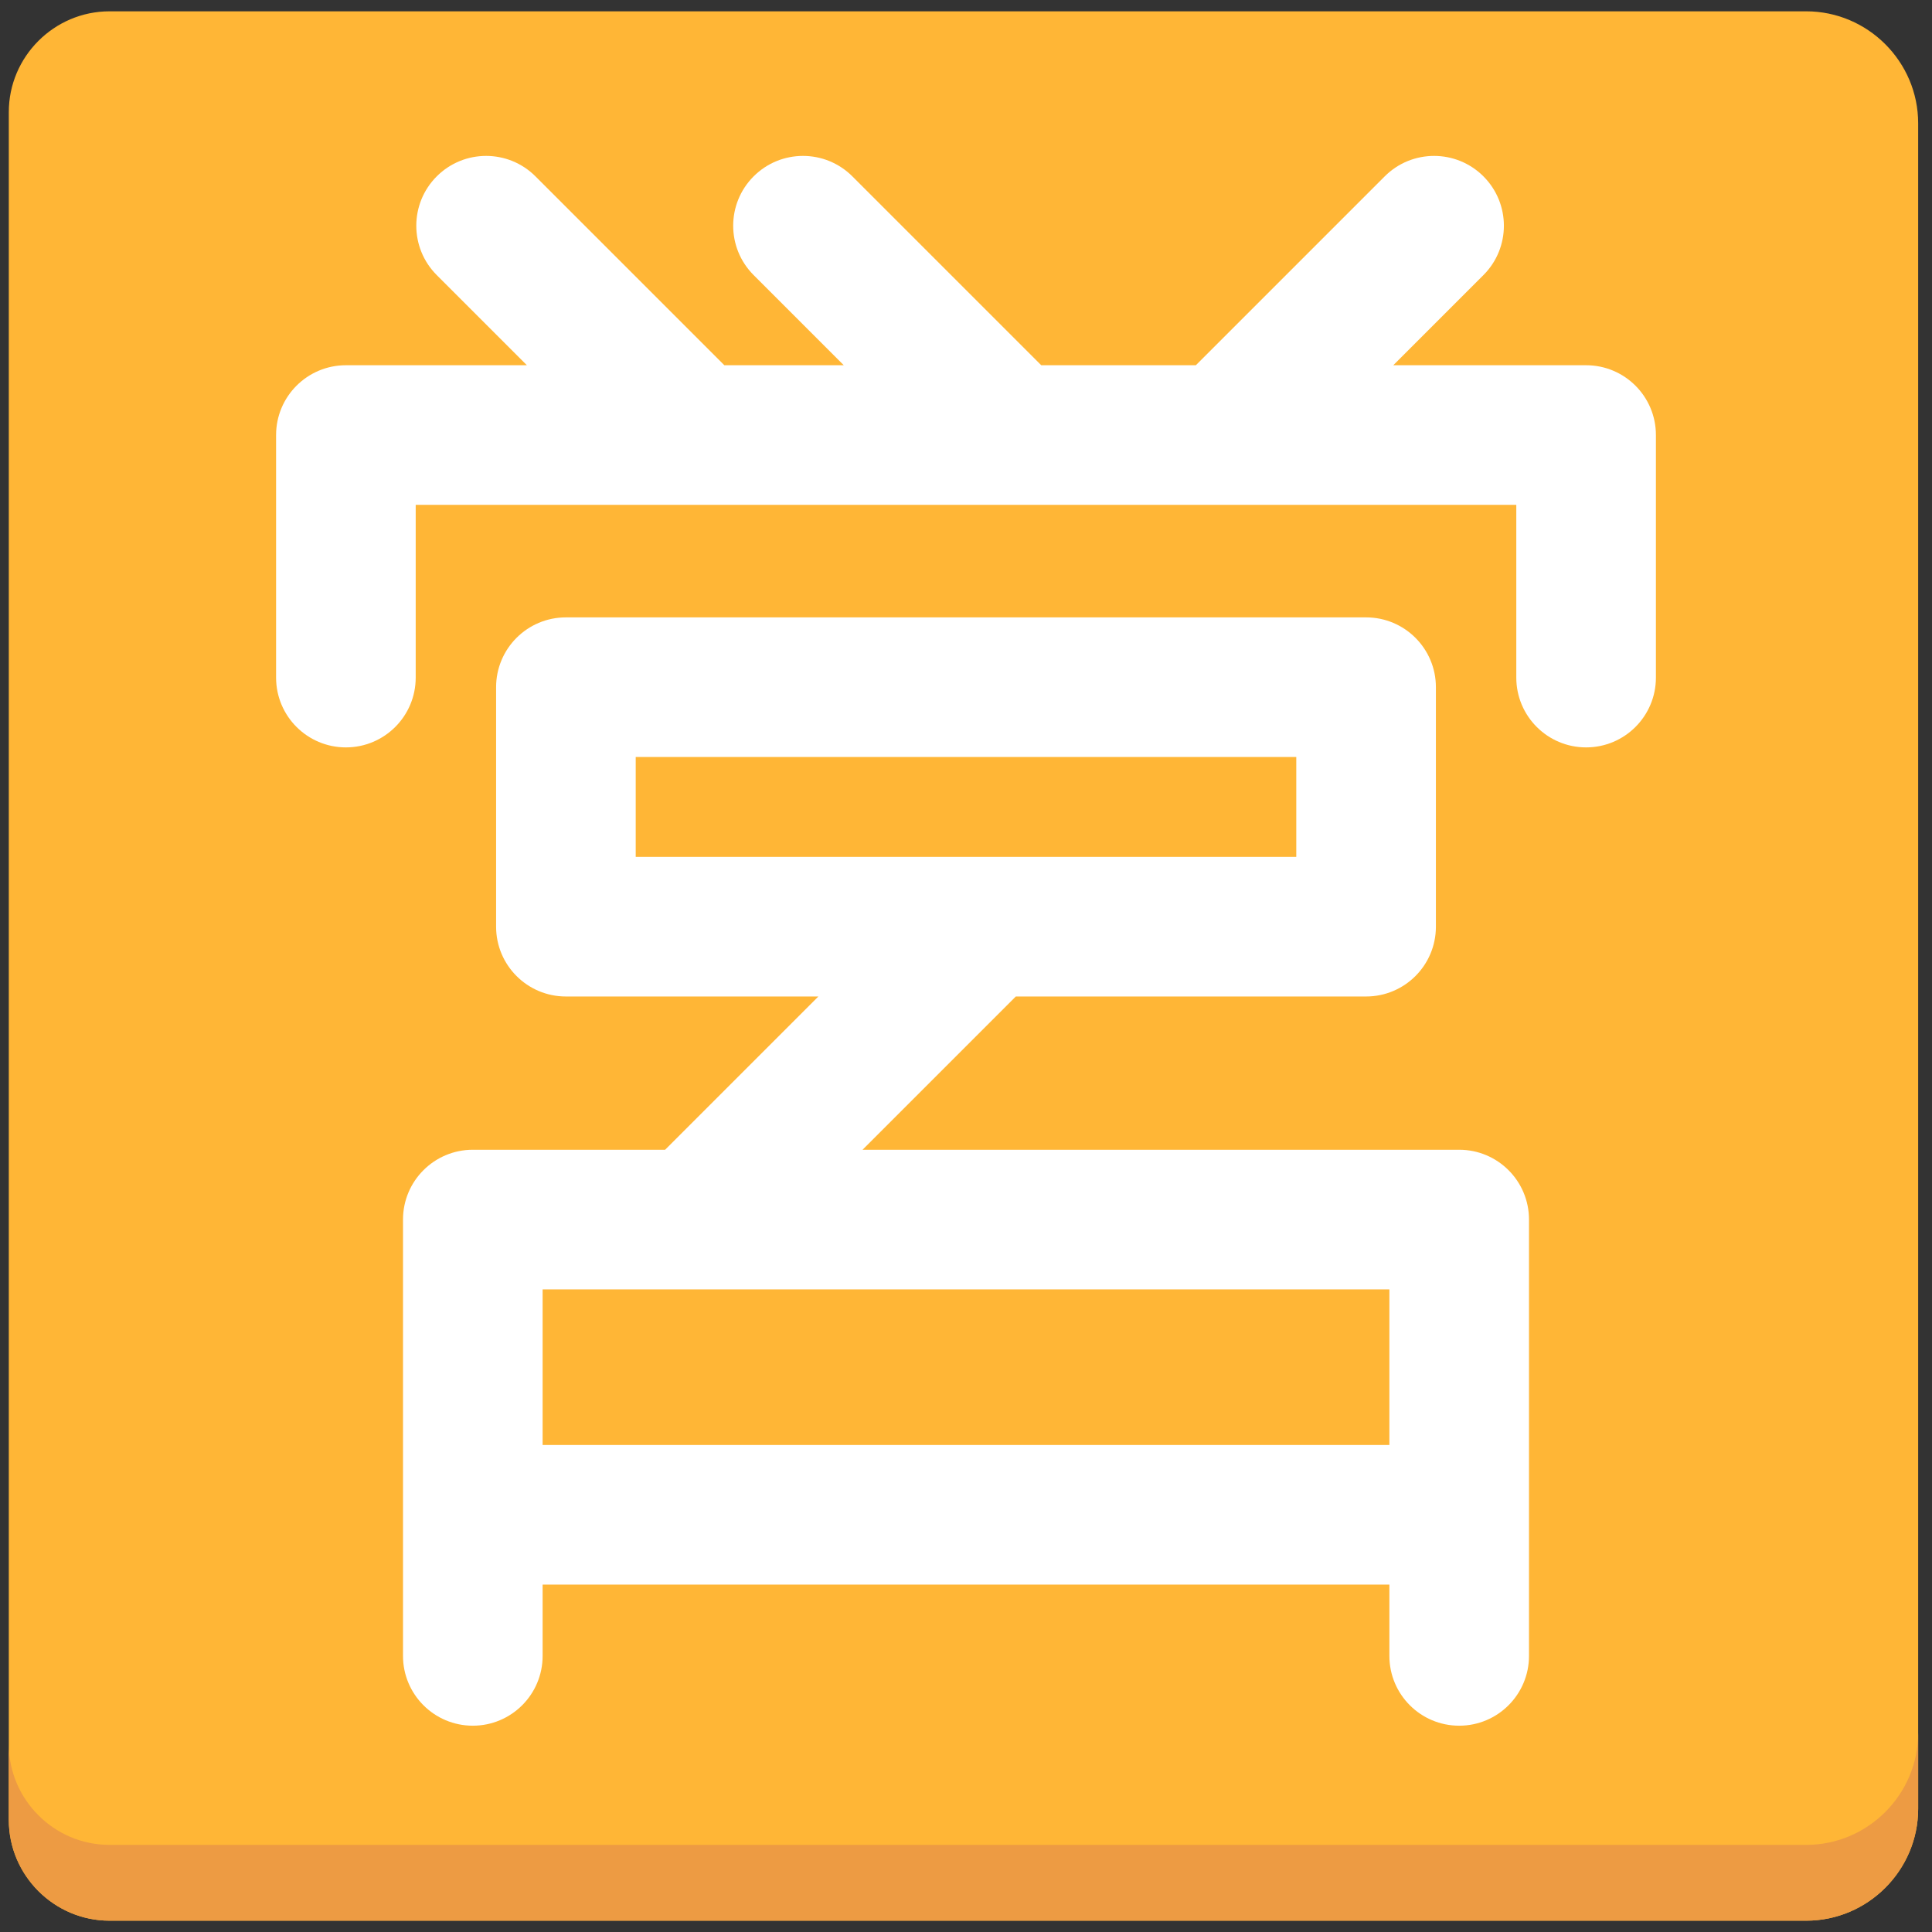
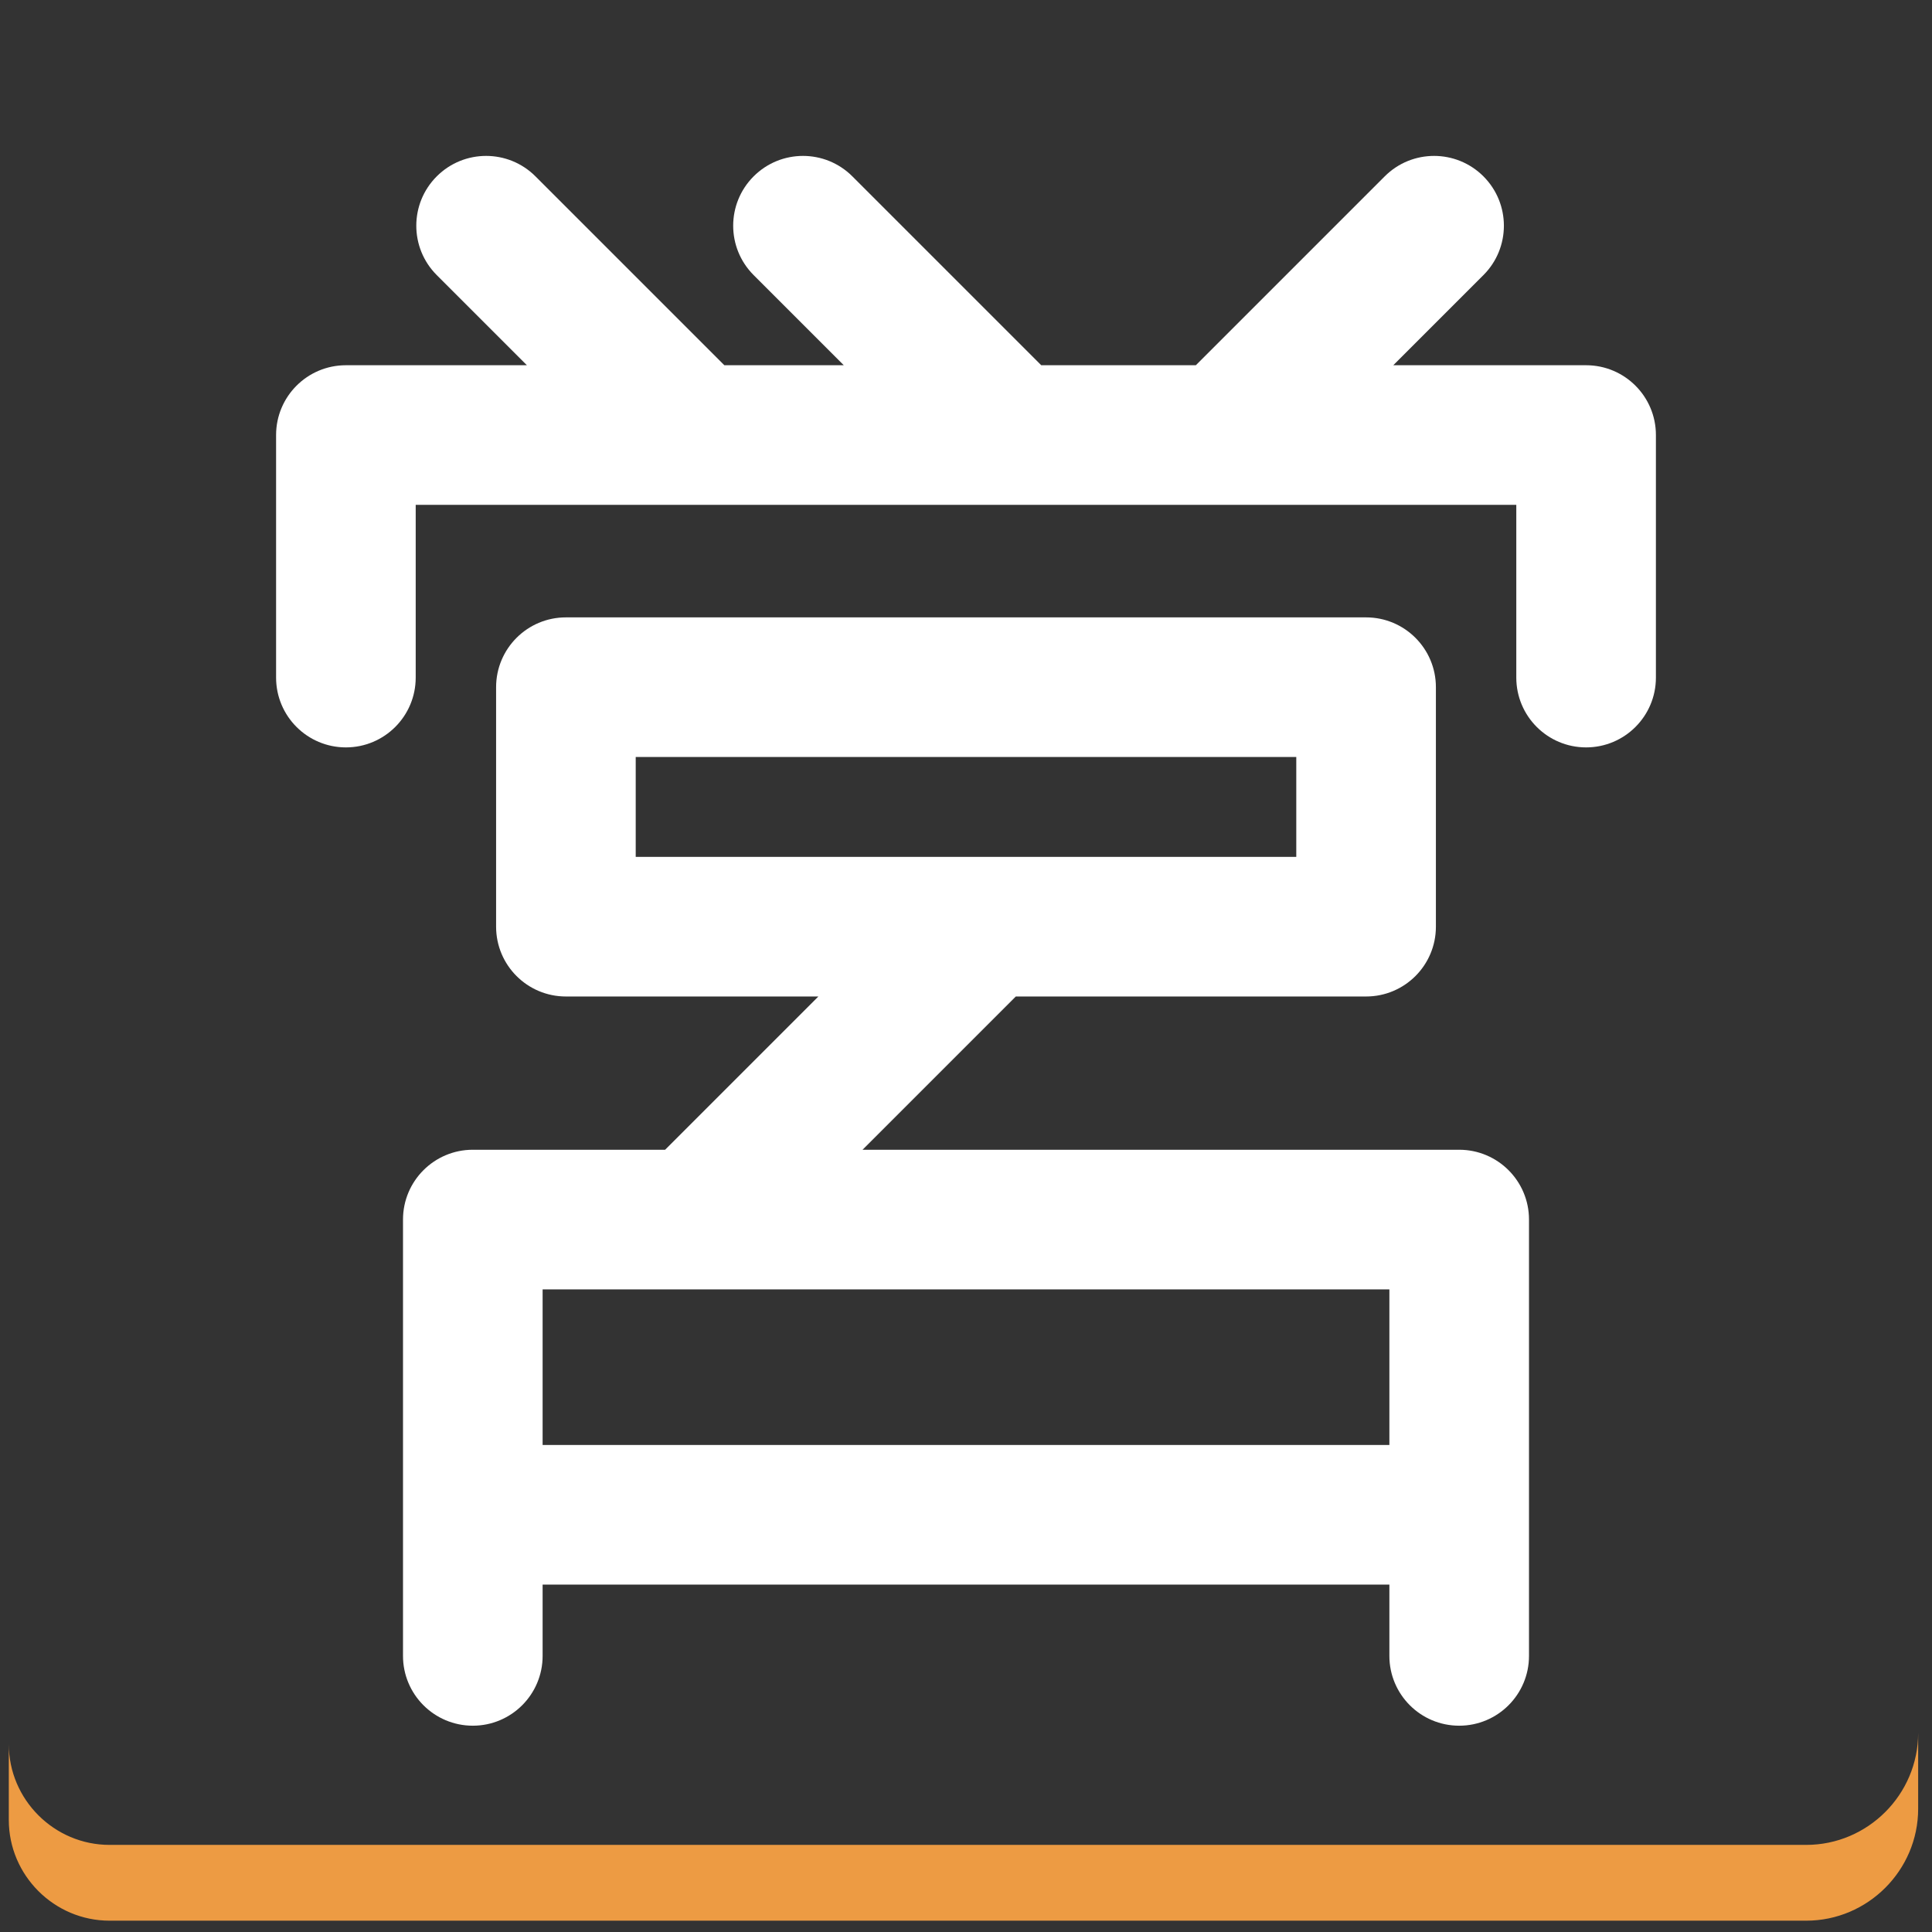
<svg xmlns="http://www.w3.org/2000/svg" version="1.1" x="0px" y="0px" viewBox="0 0 512 512" enable-background="new 0 0 512 512" xml:space="preserve">
  <rect x="0" y="0" width="512" height="512" fill="#333333" stroke="none" />
  <g id="Layer_2">
-     <path fill="#FFB636" d="M508.333,32.666C508.333,16.35,494.984,3,478.668,3H29.032C14.348,3,2.333,15.015,2.333,29.699v452.602   C2.333,496.985,14.348,509,29.032,509h449.635c16.316,0,29.666-13.35,29.666-29.666V32.666z" />
-   </g>
+     </g>
  <g id="Layer_3">
    <path fill="#ED9B43" d="M478.668,488.915H29.032c-14.684,0-26.699-12.015-26.699-26.699v20.085   C2.333,496.985,14.348,509,29.032,509h449.635c16.316,0,29.666-13.35,29.666-29.666v-20.085   C508.333,475.565,494.984,488.915,478.668,488.915z" />
  </g>
  <g id="Layer_4">
    <path fill="#FFFFFF" d="M386.7,304.695H228.585L269.2,264.08h92.828c10.217,0,18.5-8.283,18.5-18.5v-63.468   c0-10.217-8.283-18.5-18.5-18.5H149.972c-10.217,0-18.5,8.283-18.5,18.5v63.468c0,10.217,8.283,18.5,18.5,18.5h66.903   l-40.615,40.615H125.3c-10.217,0-18.5,8.283-18.5,18.5v58.036v20.201v37.396c0,10.217,8.283,18.5,18.5,18.5s18.5-8.283,18.5-18.5   v-18.896h224.4v18.896c0,10.217,8.283,18.5,18.5,18.5s18.5-8.283,18.5-18.5v-37.396v-20.201v-58.036   C405.2,312.979,396.917,304.695,386.7,304.695z M168.472,200.612h175.056v26.468h-81.983c-0.005,0-0.01,0-0.015,0h-93.058V200.612z    M143.8,382.933v-1.701v-39.536h224.4v39.536v1.701H143.8z" />
  </g>
  <g id="Layer_5">
    <path fill="#FFFFFF" d="M420.334,96.792h-51.099L393.127,72.9c7.226-7.225,7.226-18.938,0-26.163   c-7.225-7.225-18.938-7.225-26.162,0L316.91,96.792h-40.971l-50.055-50.055c-7.225-7.225-18.938-7.225-26.163,0   s-7.225,18.938,0,26.163l23.892,23.892H191.96l-50.055-50.055c-7.225-7.225-18.938-7.225-26.163,0s-7.225,18.938,0,26.163   l23.892,23.892H91.666c-10.217,0-18.5,8.283-18.5,18.5v64.276c0,10.217,8.283,18.5,18.5,18.5s18.5-8.283,18.5-18.5v-45.776h291.668   v45.776c0,10.217,8.283,18.5,18.5,18.5c10.218,0,18.5-8.283,18.5-18.5v-64.276C438.834,105.075,430.552,96.792,420.334,96.792z" />
  </g>
</svg>